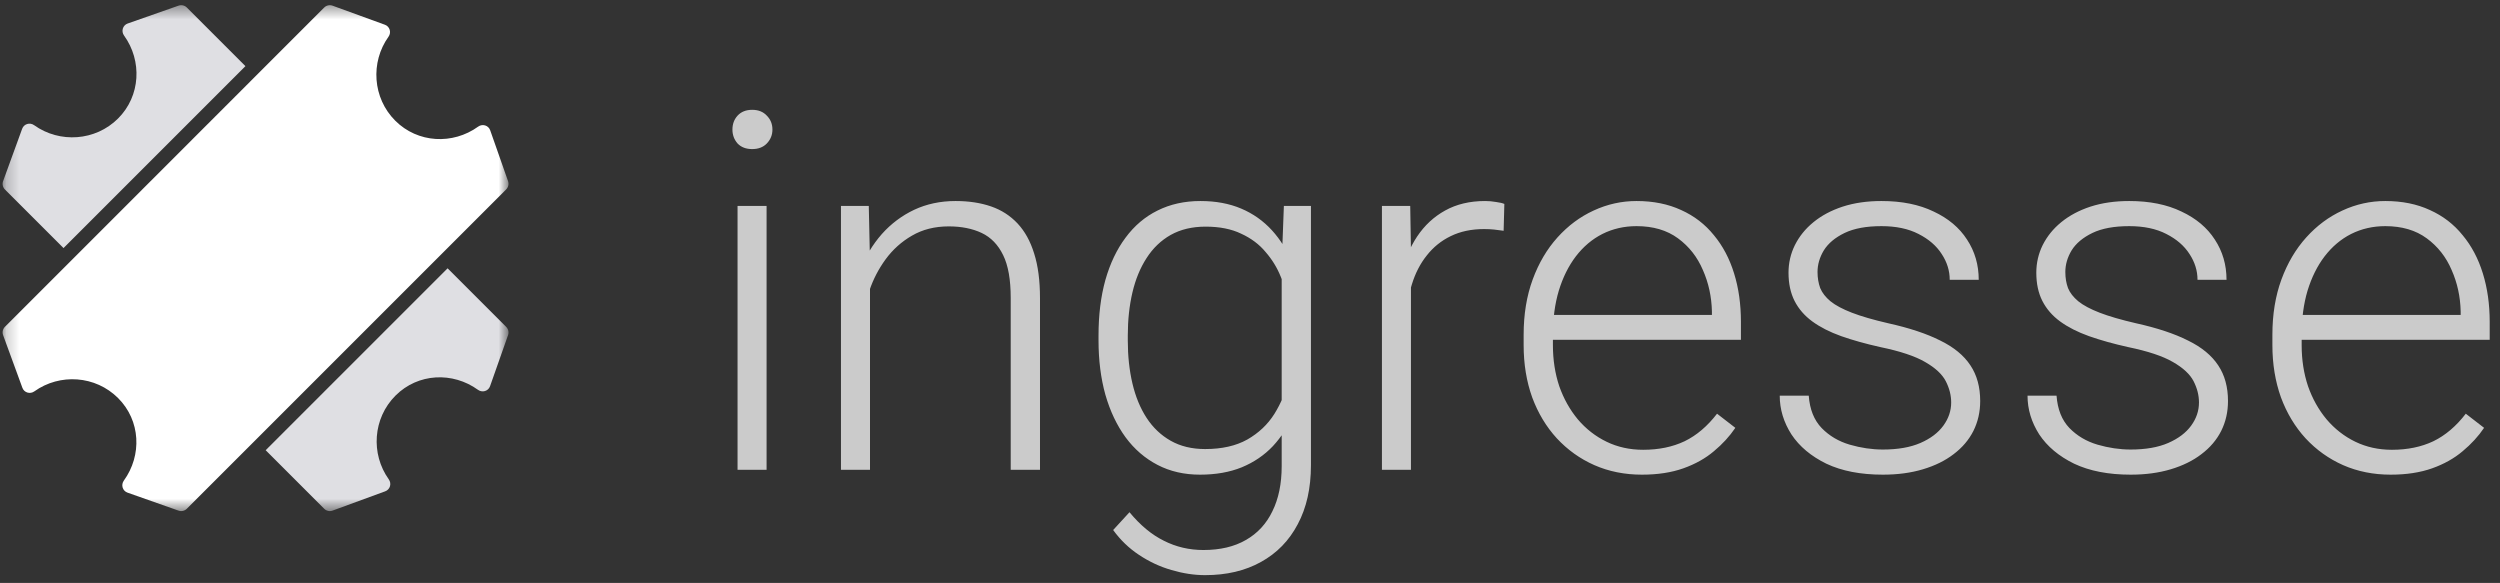
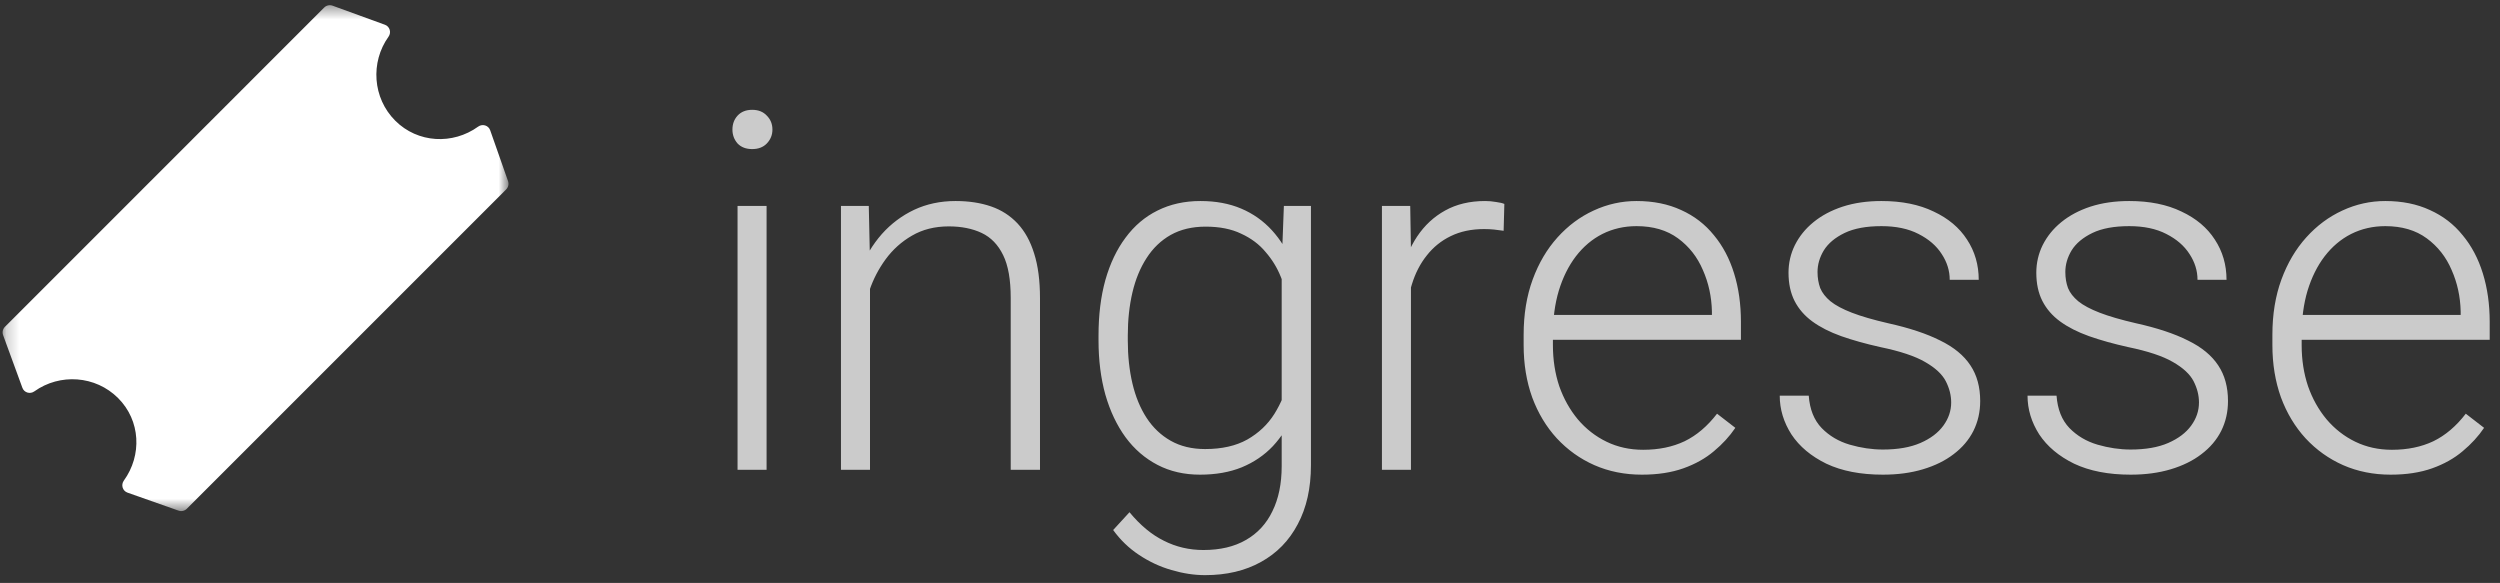
<svg xmlns="http://www.w3.org/2000/svg" width="193" height="45" viewBox="0 0 193 45" fill="none">
  <rect x="0" y="0" width="193" height="45" fill="#333333" stroke="none" />
  <mask id="mask0_164_7625" style="mask-type:luminance" maskUnits="userSpaceOnUse" x="0" y="0" width="40" height="40">
    <path d="M39.257 0.401H0.201V39.456H39.257V0.401Z" fill="white" />
  </mask>
  <g mask="url(#mask0_164_7625)">
-     <path d="M4.903 19.15L0.382 14.63C0.213 14.46 0.157 14.21 0.237 13.988L1.711 9.94C1.848 9.564 2.305 9.429 2.634 9.664C4.601 11.072 7.37 10.893 9.116 9.147C10.858 7.405 10.985 4.699 9.576 2.743C9.337 2.412 9.475 1.949 9.856 1.815L13.788 0.435C14.008 0.357 14.256 0.414 14.423 0.581L18.947 5.106L4.903 19.15ZM34.554 20.713L39.076 25.235C39.243 25.402 39.301 25.65 39.222 25.871L37.831 29.817C37.696 30.198 37.234 30.335 36.903 30.096C34.949 28.686 32.272 28.801 30.532 30.541C28.789 32.284 28.608 35.038 30.015 37.007C30.25 37.335 30.115 37.791 29.74 37.929L25.671 39.419C25.449 39.501 25.198 39.444 25.028 39.275L20.51 34.757L34.554 20.713Z" fill="#DFDFE3" />
    <path d="M37.842 10.056C37.708 9.675 37.245 9.537 36.914 9.775C34.959 11.185 32.253 11.057 30.511 9.315C28.765 7.569 28.586 4.801 29.994 2.833C30.229 2.505 30.093 2.047 29.718 1.911L25.67 0.437C25.448 0.356 25.197 0.412 25.028 0.582L0.382 25.228C0.213 25.397 0.157 25.648 0.238 25.87L1.729 29.94C1.866 30.314 2.322 30.449 2.65 30.215C4.619 28.808 7.373 28.988 9.117 30.732C10.857 32.471 10.972 35.148 9.561 37.102C9.322 37.433 9.46 37.896 9.84 38.03L13.787 39.422C14.008 39.5 14.255 39.443 14.423 39.275L39.076 14.623C39.243 14.455 39.3 14.208 39.223 13.987L37.842 10.056Z" fill="white" />
  </g>
  <path d="M59.18 15.896V36.267H56.939V15.896H59.18ZM56.544 10.003C56.544 9.576 56.676 9.218 56.939 8.929C57.215 8.628 57.592 8.478 58.069 8.478C58.546 8.478 58.922 8.628 59.199 8.929C59.487 9.218 59.632 9.576 59.632 10.003C59.632 10.417 59.487 10.774 59.199 11.076C58.922 11.364 58.546 11.509 58.069 11.509C57.592 11.509 57.215 11.364 56.939 11.076C56.676 10.774 56.544 10.417 56.544 10.003ZM67.164 20.245V36.267H64.923V15.896H67.07L67.164 20.245ZM66.656 24.82L65.658 24.255C65.733 23.05 65.978 21.92 66.392 20.866C66.806 19.812 67.365 18.883 68.068 18.08C68.783 17.276 69.618 16.649 70.572 16.197C71.538 15.745 72.605 15.519 73.772 15.519C74.789 15.519 75.699 15.657 76.502 15.933C77.306 16.209 77.99 16.649 78.555 17.251C79.119 17.854 79.546 18.626 79.835 19.567C80.136 20.508 80.287 21.657 80.287 23.012V36.267H78.027V22.994C78.027 21.588 77.833 20.49 77.444 19.699C77.055 18.895 76.502 18.324 75.787 17.985C75.071 17.647 74.224 17.477 73.245 17.477C72.166 17.477 71.218 17.716 70.402 18.193C69.599 18.657 68.921 19.266 68.369 20.019C67.829 20.759 67.415 21.556 67.126 22.41C66.838 23.251 66.681 24.054 66.656 24.82ZM99.115 15.896H101.205V35.909C101.205 37.679 100.866 39.198 100.188 40.466C99.523 41.733 98.576 42.706 97.346 43.384C96.128 44.062 94.691 44.401 93.034 44.401C92.193 44.401 91.327 44.269 90.436 44.005C89.557 43.754 88.722 43.365 87.932 42.838C87.153 42.323 86.488 41.683 85.936 40.917L87.197 39.543C88.026 40.547 88.911 41.282 89.852 41.746C90.793 42.223 91.81 42.461 92.902 42.461C94.195 42.461 95.287 42.204 96.178 41.689C97.082 41.175 97.766 40.434 98.23 39.468C98.707 38.501 98.946 37.34 98.946 35.985V20.377L99.115 15.896ZM84.806 26.288V25.893C84.806 24.311 84.982 22.887 85.334 21.619C85.698 20.339 86.218 19.247 86.896 18.343C87.574 17.427 88.396 16.73 89.363 16.253C90.342 15.764 91.446 15.519 92.676 15.519C93.856 15.519 94.904 15.714 95.82 16.103C96.737 16.492 97.528 17.05 98.193 17.778C98.858 18.506 99.391 19.372 99.793 20.377C100.207 21.381 100.509 22.498 100.697 23.728V28.755C100.546 29.91 100.27 30.97 99.868 31.937C99.467 32.891 98.933 33.725 98.268 34.441C97.603 35.144 96.799 35.69 95.858 36.079C94.929 36.455 93.856 36.644 92.639 36.644C91.421 36.644 90.329 36.393 89.363 35.891C88.396 35.389 87.574 34.679 86.896 33.763C86.218 32.834 85.698 31.736 85.334 30.468C84.982 29.201 84.806 27.807 84.806 26.288ZM87.066 25.893V26.288C87.066 27.481 87.185 28.585 87.423 29.602C87.662 30.619 88.026 31.504 88.515 32.257C89.005 33.01 89.626 33.6 90.379 34.027C91.132 34.453 92.017 34.667 93.034 34.667C94.327 34.667 95.412 34.422 96.291 33.932C97.17 33.43 97.866 32.771 98.381 31.956C98.896 31.127 99.272 30.224 99.511 29.244V23.389C99.373 22.724 99.159 22.046 98.871 21.356C98.594 20.665 98.205 20.031 97.703 19.454C97.214 18.864 96.586 18.393 95.82 18.042C95.067 17.678 94.151 17.496 93.072 17.496C92.042 17.496 91.145 17.709 90.379 18.136C89.626 18.563 89.005 19.159 88.515 19.925C88.026 20.678 87.662 21.563 87.423 22.579C87.185 23.596 87.066 24.701 87.066 25.893ZM108.925 19.266V36.267H106.685V15.896H108.869L108.925 19.266ZM116.136 15.745L116.08 17.816C115.829 17.778 115.584 17.747 115.346 17.722C115.107 17.697 114.85 17.684 114.573 17.684C113.595 17.684 112.735 17.866 111.994 18.23C111.267 18.582 110.652 19.078 110.15 19.718C109.647 20.345 109.264 21.086 109.001 21.939C108.738 22.78 108.587 23.684 108.549 24.65L107.721 24.971C107.721 23.64 107.858 22.404 108.135 21.262C108.411 20.119 108.832 19.121 109.396 18.268C109.973 17.402 110.696 16.73 111.562 16.253C112.44 15.764 113.47 15.519 114.649 15.519C114.938 15.519 115.22 15.544 115.497 15.594C115.785 15.632 115.999 15.682 116.136 15.745ZM126.757 36.644C125.425 36.644 124.202 36.399 123.085 35.909C121.98 35.42 121.014 34.729 120.186 33.838C119.369 32.947 118.736 31.893 118.284 30.675C117.844 29.445 117.625 28.102 117.625 26.646V25.837C117.625 24.268 117.857 22.849 118.322 21.581C118.786 20.314 119.427 19.228 120.242 18.324C121.058 17.421 121.986 16.73 123.029 16.253C124.083 15.764 125.188 15.519 126.343 15.519C127.635 15.519 128.783 15.751 129.788 16.216C130.792 16.668 131.632 17.314 132.311 18.155C133.001 18.983 133.522 19.969 133.873 21.111C134.225 22.241 134.4 23.489 134.4 24.858V26.232H118.981V24.311H132.16V24.048C132.134 22.906 131.903 21.839 131.463 20.847C131.037 19.843 130.396 19.027 129.543 18.4C128.689 17.772 127.622 17.458 126.343 17.458C125.389 17.458 124.509 17.659 123.706 18.061C122.916 18.462 122.231 19.04 121.654 19.793C121.09 20.534 120.65 21.418 120.337 22.448C120.035 23.464 119.885 24.594 119.885 25.837V26.646C119.885 27.776 120.048 28.83 120.373 29.809C120.713 30.776 121.19 31.629 121.805 32.37C122.432 33.11 123.173 33.688 124.027 34.102C124.88 34.516 125.821 34.723 126.851 34.723C128.056 34.723 129.123 34.504 130.051 34.064C130.98 33.612 131.815 32.903 132.556 31.937L133.968 33.029C133.528 33.681 132.976 34.284 132.311 34.836C131.658 35.389 130.873 35.828 129.957 36.154C129.041 36.48 127.974 36.644 126.757 36.644ZM150.631 31.071C150.631 30.518 150.493 29.972 150.217 29.433C149.94 28.893 149.407 28.397 148.616 27.945C147.839 27.493 146.69 27.111 145.171 26.797C144.041 26.546 143.03 26.263 142.14 25.95C141.261 25.636 140.521 25.259 139.918 24.82C139.316 24.381 138.858 23.853 138.543 23.238C138.23 22.623 138.073 21.895 138.073 21.054C138.073 20.301 138.236 19.592 138.563 18.927C138.901 18.249 139.378 17.659 139.993 17.157C140.621 16.642 141.373 16.241 142.253 15.952C143.144 15.663 144.141 15.519 145.246 15.519C146.815 15.519 148.158 15.789 149.275 16.329C150.404 16.856 151.264 17.578 151.854 18.494C152.457 19.41 152.758 20.446 152.758 21.6H150.518C150.518 20.898 150.311 20.232 149.896 19.605C149.494 18.977 148.899 18.462 148.108 18.061C147.329 17.659 146.376 17.458 145.246 17.458C144.079 17.458 143.131 17.634 142.403 17.985C141.675 18.337 141.142 18.782 140.803 19.322C140.477 19.862 140.313 20.421 140.313 20.998C140.313 21.45 140.383 21.864 140.521 22.241C140.672 22.605 140.935 22.943 141.311 23.257C141.7 23.571 142.253 23.866 142.968 24.142C143.683 24.418 144.613 24.688 145.754 24.952C147.399 25.316 148.741 25.761 149.783 26.288C150.838 26.803 151.616 27.443 152.118 28.209C152.62 28.962 152.871 29.878 152.871 30.958C152.871 31.799 152.696 32.571 152.344 33.273C151.993 33.964 151.485 34.56 150.819 35.062C150.167 35.564 149.376 35.953 148.447 36.23C147.53 36.505 146.501 36.644 145.359 36.644C143.639 36.644 142.184 36.361 140.991 35.796C139.812 35.219 138.914 34.466 138.299 33.537C137.697 32.596 137.395 31.598 137.395 30.544H139.635C139.711 31.598 140.043 32.432 140.634 33.047C141.223 33.65 141.945 34.077 142.799 34.328C143.665 34.579 144.518 34.704 145.359 34.704C146.514 34.704 147.48 34.535 148.259 34.196C149.036 33.857 149.627 33.411 150.028 32.859C150.43 32.307 150.631 31.711 150.631 31.071ZM169.761 31.071C169.761 30.518 169.622 29.972 169.347 29.433C169.07 28.893 168.537 28.397 167.746 27.945C166.968 27.493 165.82 27.111 164.301 26.797C163.171 26.546 162.16 26.263 161.27 25.95C160.391 25.636 159.651 25.259 159.048 24.82C158.446 24.381 157.988 23.853 157.673 23.238C157.359 22.623 157.203 21.895 157.203 21.054C157.203 20.301 157.366 19.592 157.692 18.927C158.032 18.249 158.508 17.659 159.123 17.157C159.751 16.642 160.504 16.241 161.382 15.952C162.274 15.663 163.271 15.519 164.376 15.519C165.945 15.519 167.288 15.789 168.405 16.329C169.534 16.856 170.395 17.578 170.984 18.494C171.587 19.41 171.888 20.446 171.888 21.6H169.648C169.648 20.898 169.441 20.232 169.026 19.605C168.624 18.977 168.029 18.462 167.238 18.061C166.46 17.659 165.506 17.458 164.376 17.458C163.209 17.458 162.261 17.634 161.533 17.985C160.806 18.337 160.272 18.782 159.933 19.322C159.607 19.862 159.444 20.421 159.444 20.998C159.444 21.45 159.512 21.864 159.651 22.241C159.801 22.605 160.065 22.943 160.441 23.257C160.83 23.571 161.383 23.866 162.098 24.142C162.813 24.418 163.742 24.688 164.884 24.952C166.529 25.316 167.872 25.761 168.913 26.288C169.968 26.803 170.746 27.443 171.248 28.209C171.75 28.962 172.001 29.878 172.001 30.958C172.001 31.799 171.826 32.571 171.474 33.273C171.123 33.964 170.614 34.56 169.949 35.062C169.297 35.564 168.505 35.953 167.577 36.23C166.661 36.505 165.631 36.644 164.488 36.644C162.769 36.644 161.314 36.361 160.121 35.796C158.942 35.219 158.044 34.466 157.429 33.537C156.827 32.596 156.525 31.598 156.525 30.544H158.765C158.841 31.598 159.173 32.432 159.763 33.047C160.354 33.65 161.075 34.077 161.929 34.328C162.795 34.579 163.648 34.704 164.488 34.704C165.643 34.704 166.611 34.535 167.389 34.196C168.166 33.857 168.757 33.411 169.158 32.859C169.56 32.307 169.761 31.711 169.761 31.071ZM184.56 36.644C183.23 36.644 182.006 36.399 180.888 35.909C179.785 35.42 178.817 34.729 177.989 33.838C177.174 32.947 176.539 31.893 176.088 30.675C175.649 29.445 175.429 28.102 175.429 26.646V25.837C175.429 24.268 175.661 22.849 176.125 21.581C176.59 20.314 177.23 19.228 178.046 18.324C178.861 17.421 179.791 16.73 180.832 16.253C181.887 15.764 182.991 15.519 184.146 15.519C185.439 15.519 186.587 15.751 187.591 16.216C188.595 16.668 189.437 17.314 190.114 18.155C190.805 18.983 191.325 19.969 191.677 21.111C192.028 22.241 192.205 23.489 192.205 24.858V26.232H176.784V24.311H189.964V24.048C189.939 22.906 189.706 21.839 189.267 20.847C188.84 19.843 188.2 19.027 187.346 18.4C186.494 17.772 185.426 17.458 184.146 17.458C183.192 17.458 182.314 17.659 181.51 18.061C180.719 18.462 180.036 19.04 179.458 19.793C178.893 20.534 178.454 21.418 178.14 22.448C177.839 23.464 177.688 24.594 177.688 25.837V26.646C177.688 27.776 177.851 28.83 178.178 29.809C178.516 30.776 178.994 31.629 179.609 32.37C180.237 33.11 180.977 33.688 181.83 34.102C182.684 34.516 183.626 34.723 184.654 34.723C185.859 34.723 186.926 34.504 187.855 34.064C188.784 33.612 189.618 32.903 190.359 31.937L191.771 33.029C191.332 33.681 190.779 34.284 190.114 34.836C189.461 35.389 188.677 35.828 187.761 36.154C186.844 36.48 185.777 36.644 184.56 36.644Z" fill="#CBCBCB" />
</svg>